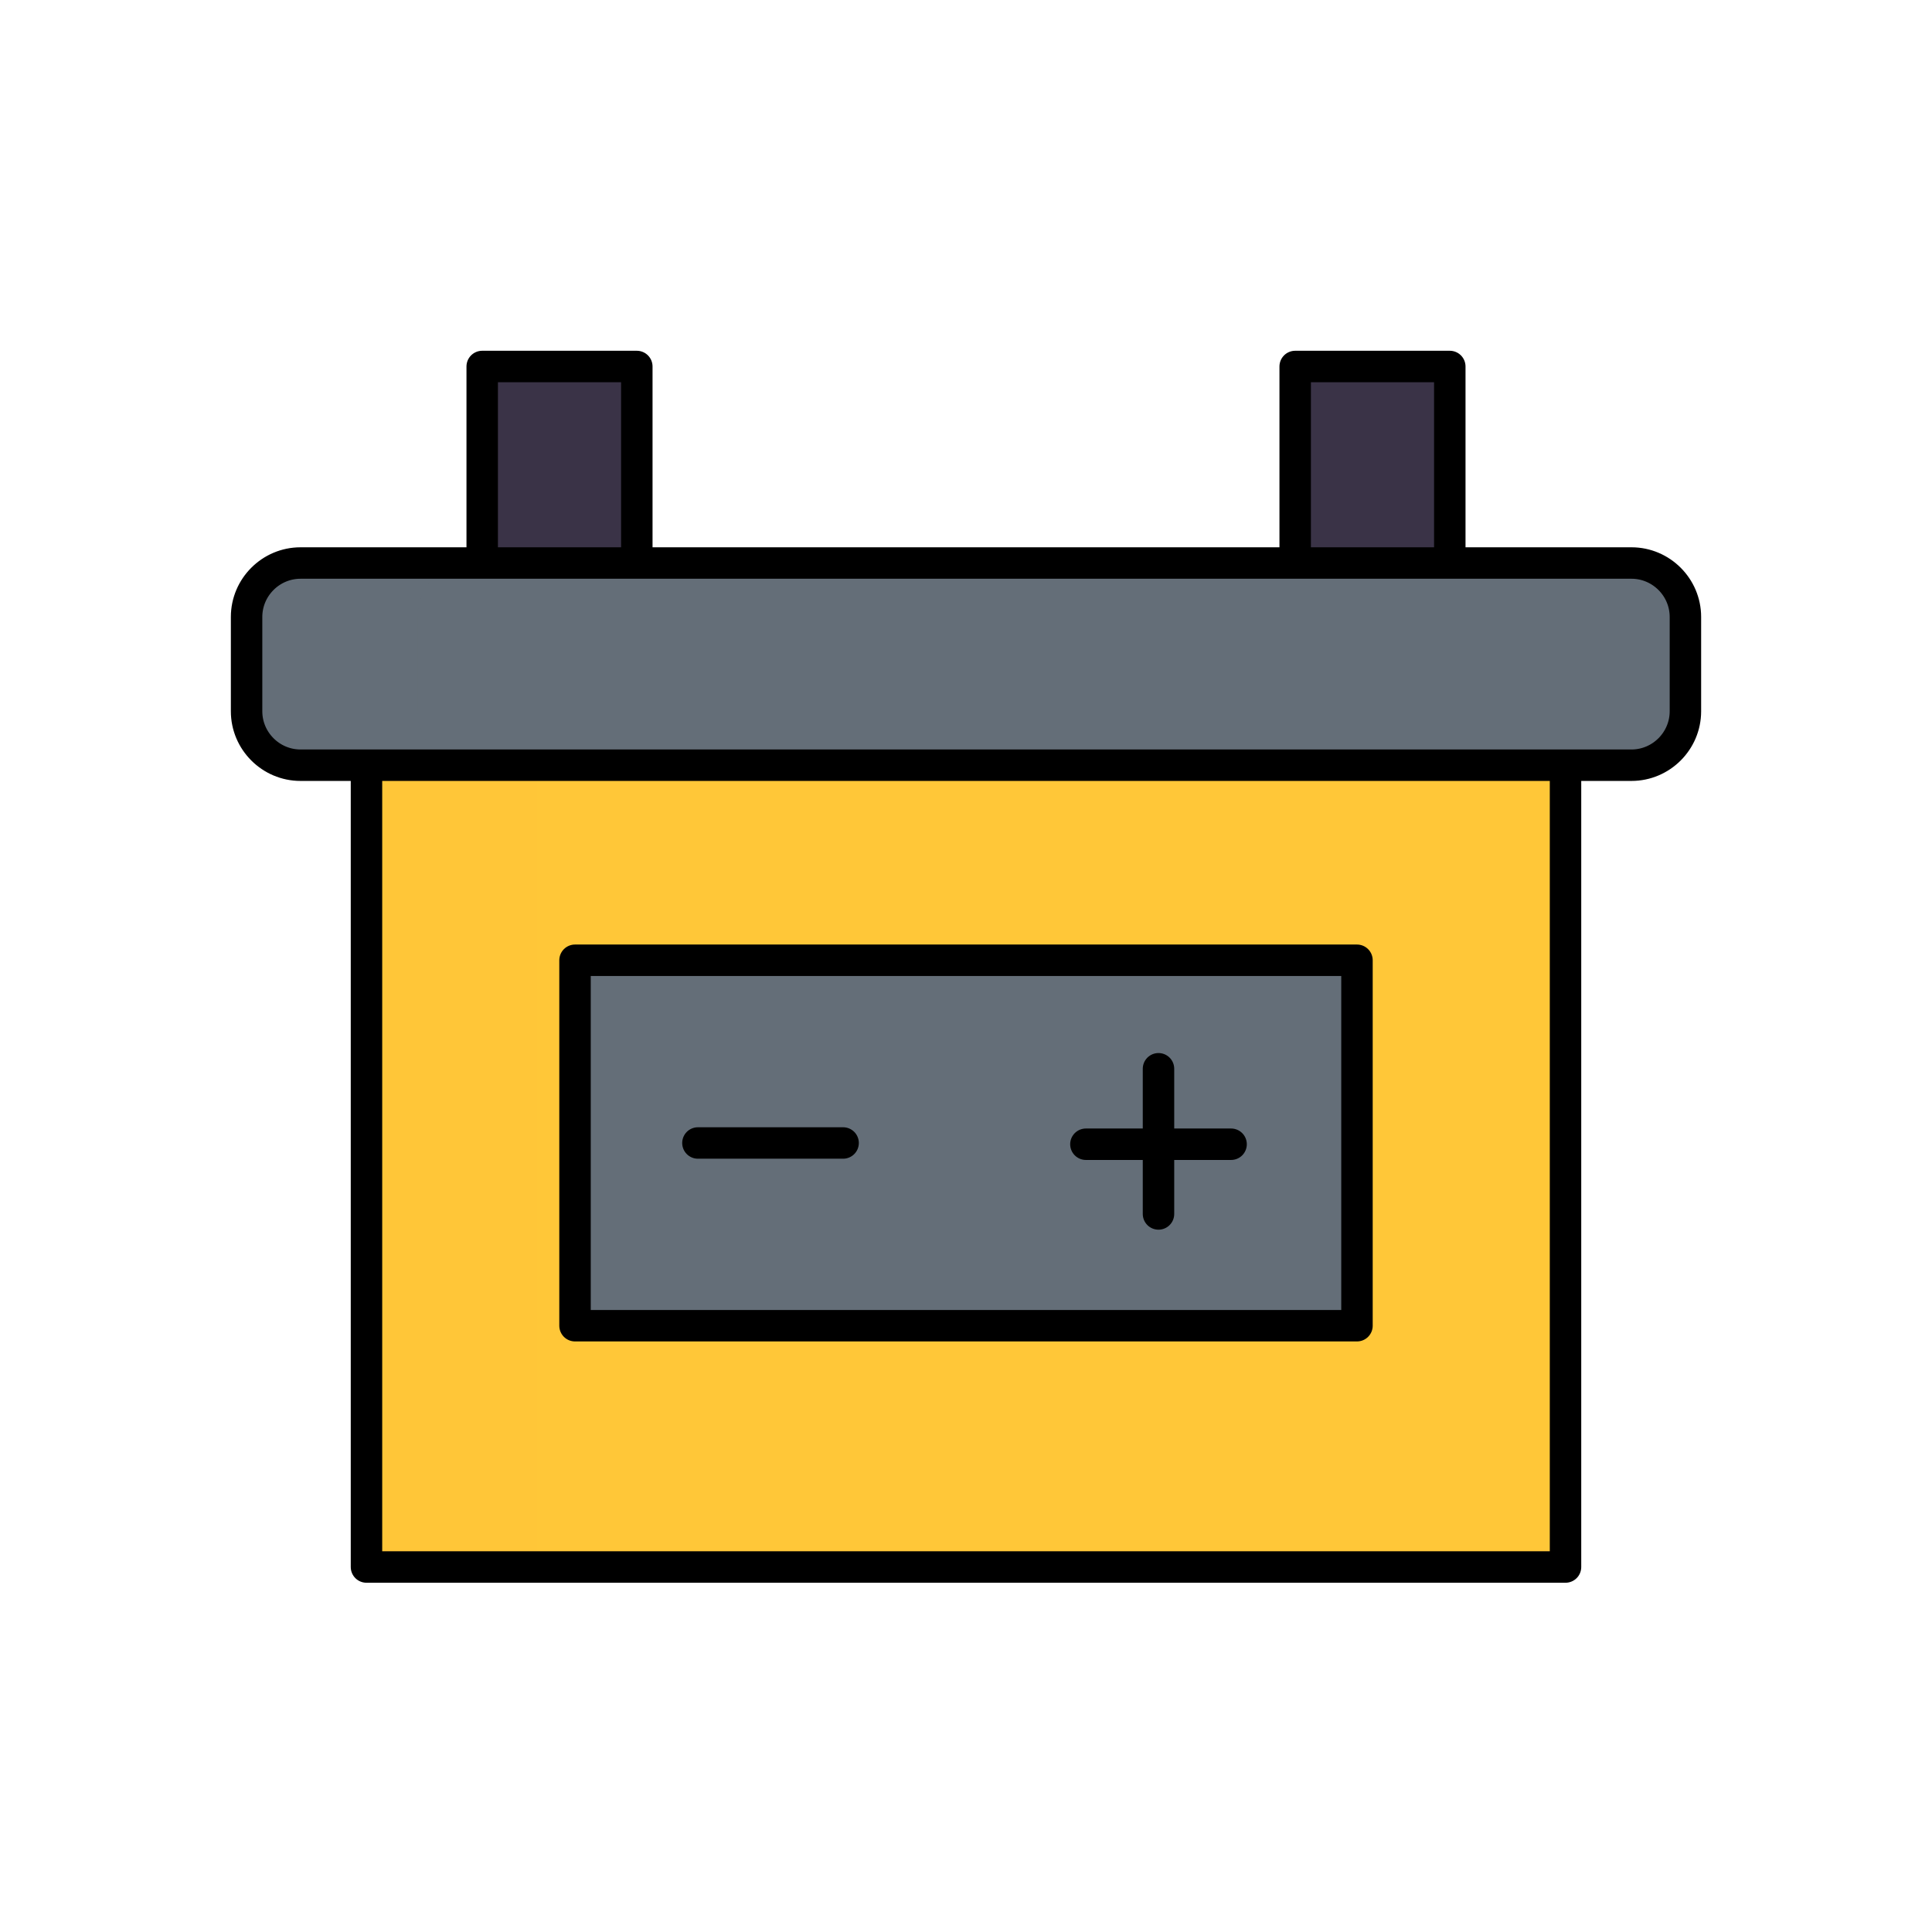
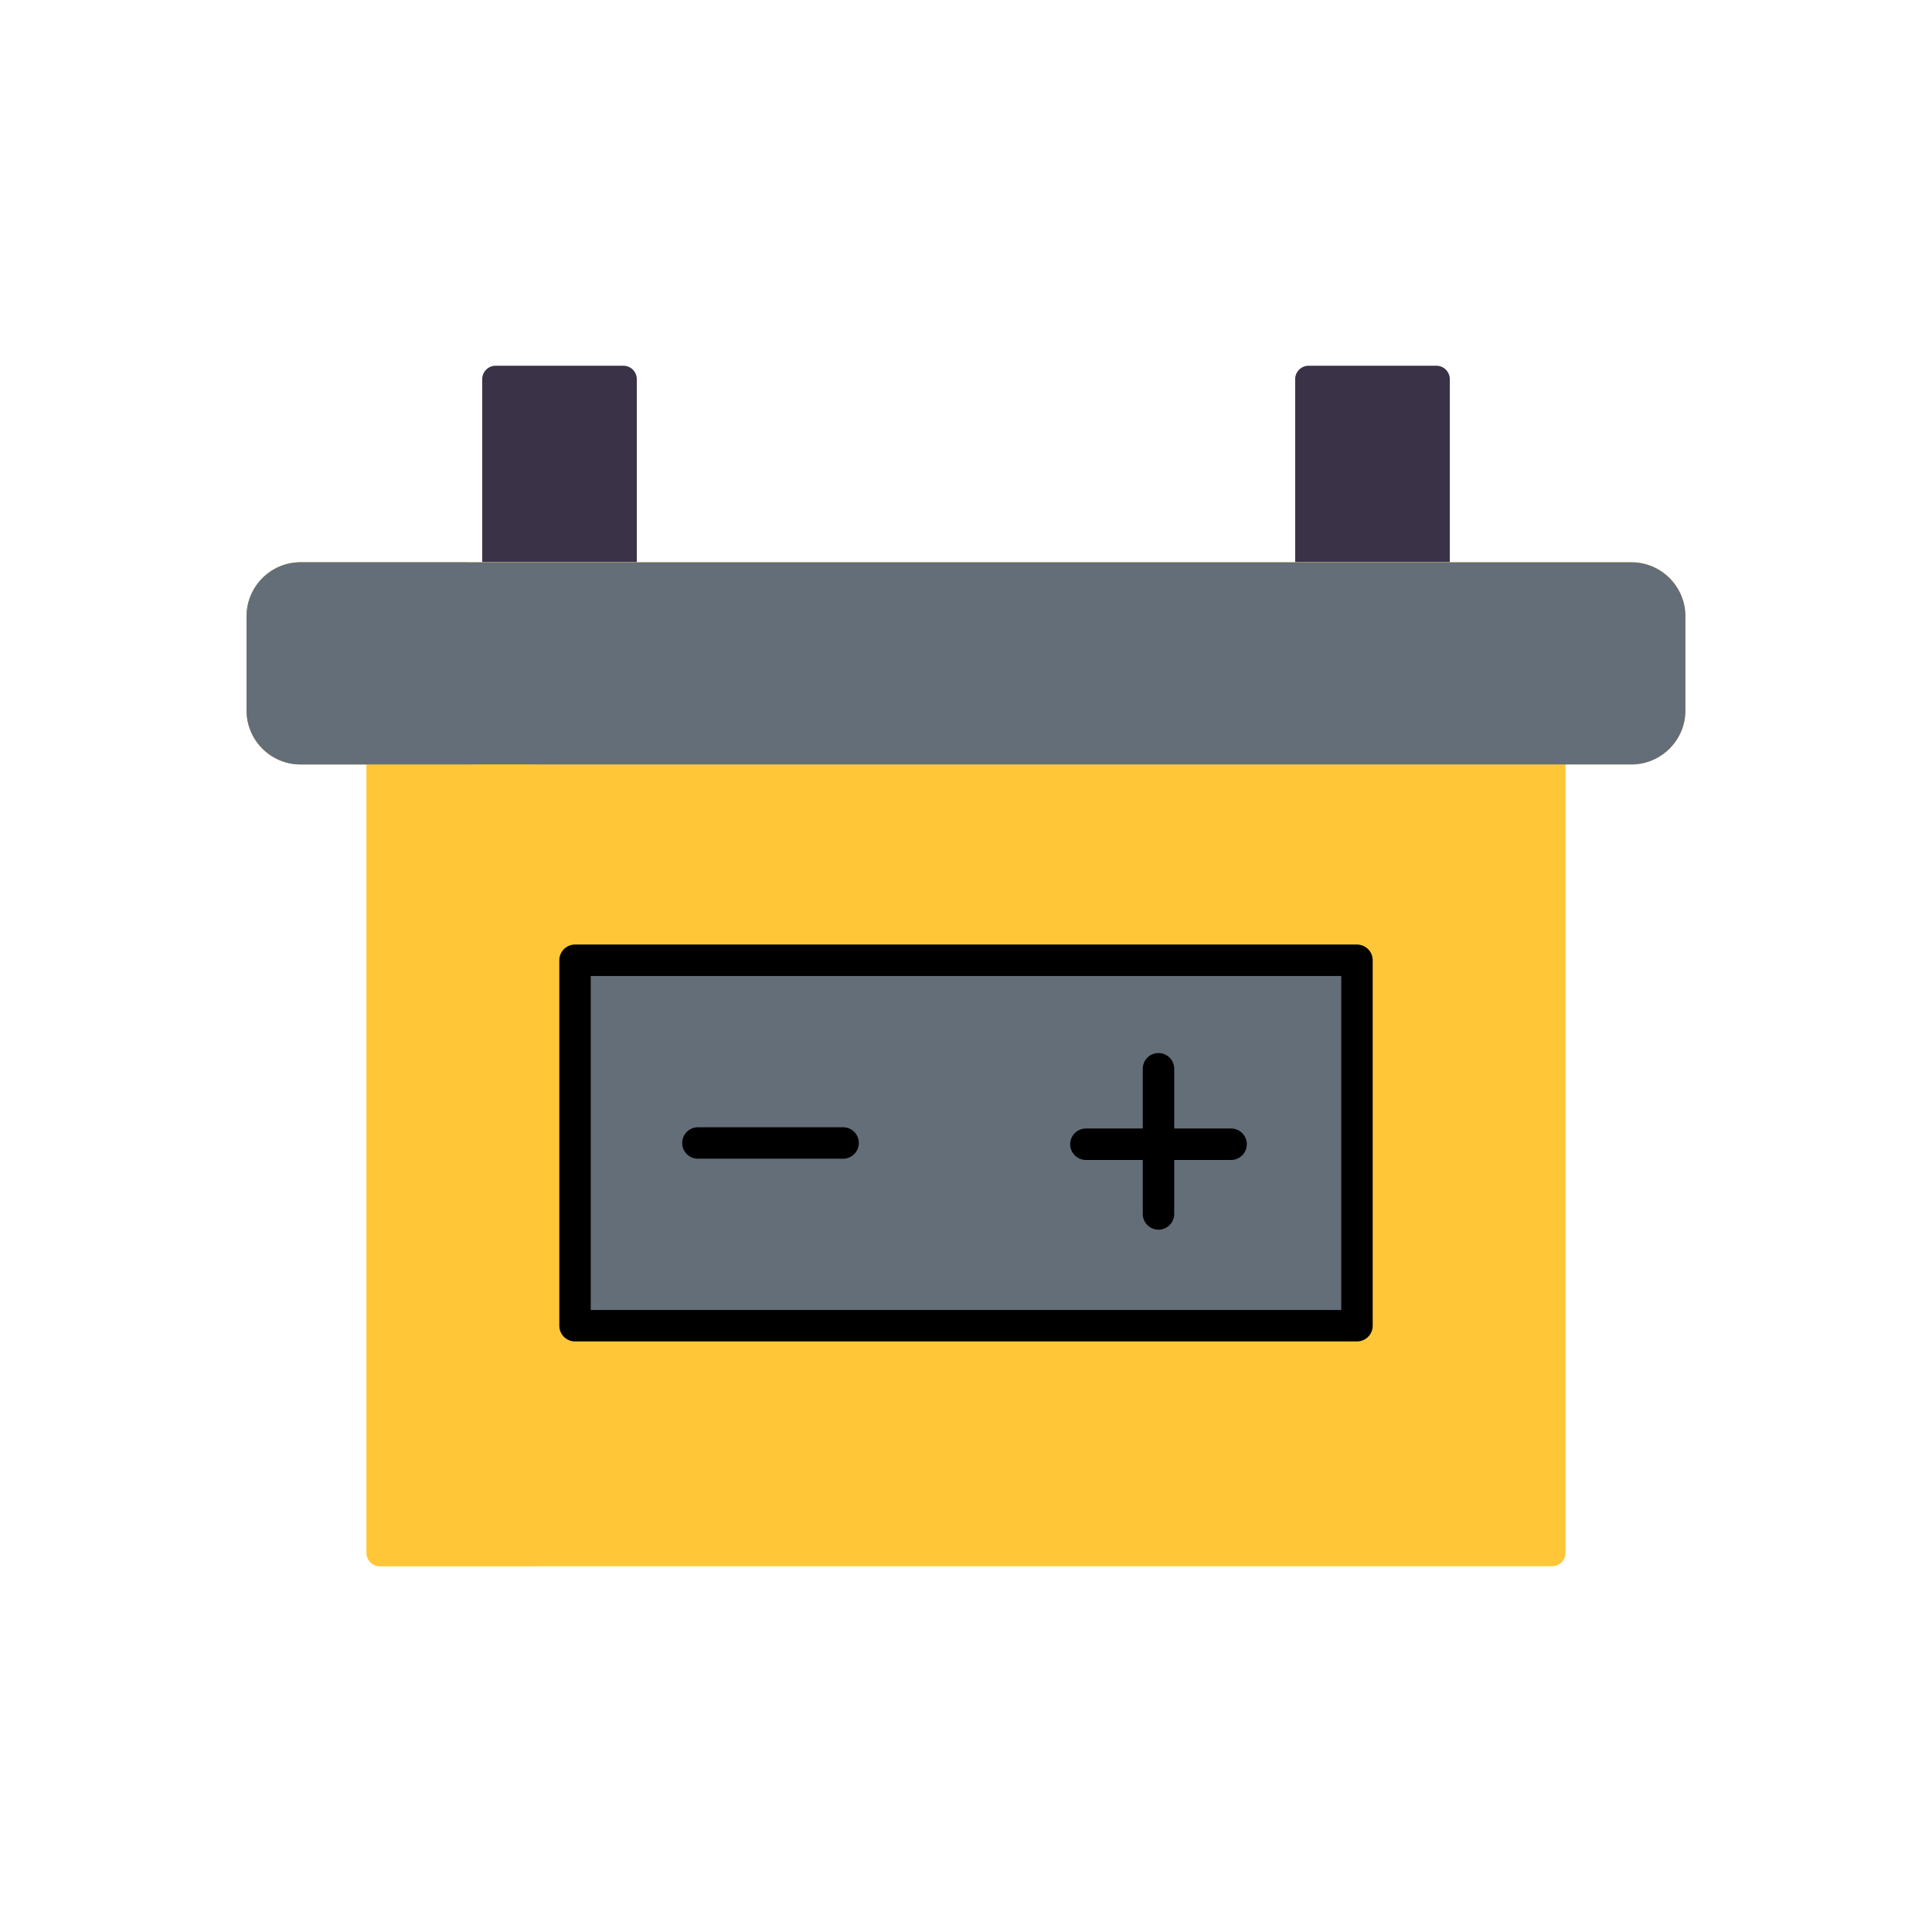
<svg xmlns="http://www.w3.org/2000/svg" width="430" height="430" style="width:100%;height:100%;transform:translate3d(0,0,0);content-visibility:visible" viewBox="0 0 430 430">
  <defs>
    <clipPath id="a">
      <path d="M0 0h430v430H0z" />
    </clipPath>
    <clipPath id="b">
      <path d="M0 0h430v430H0z" />
    </clipPath>
  </defs>
  <g clip-path="url(#a)">
    <g clip-path="url(#b)" style="display:block">
      <g style="display:none">
        <path class="quinary" />
        <path class="quinary" style="mix-blend-mode:multiply" />
      </g>
      <g style="display:none">
        <path class="quaternary" />
        <path class="quaternary" style="mix-blend-mode:multiply" />
      </g>
      <g style="display:block">
        <path fill="#3A3347" d="M141.734 84.4v40.74h-34.41V84.4a3 3 0 0 1 3-3h28.41a3 3 0 0 1 3 3zm180.947 0v40.74h-34.42V84.4a3 3 0 0 1 3-3h28.42a3 3 0 0 1 3 3z" class="tertiary" />
        <path fill="#FFC738" d="M375.12 137.14v21c0 6.6-5.4 12-12 12h-14.69V345.6a3 3 0 0 1-3 3H84.57a3 3 0 0 1-3-3V170.14H66.88c-6.6 0-12-5.4-12-12v-21c0-6.6 5.4-12 12-12h296.24c6.6 0 12 5.4 12 12z" class="senary" />
        <path fill="#646E78" d="M66.881 125.144h296.238c6.6 0 12 5.4 12 12v21c0 6.6-5.4 12-12 12H66.881c-6.6 0-12-5.4-12-12v-21c0-6.6 5.4-12 12-12z" class="secondary" />
-         <path fill="#FFC738" d="M19.03-89.225v178.45h-35.06a3 3 0 0 1-3-3v-175.45h38.06z" class="senary" opacity=".5" style="mix-blend-mode:multiply" transform="translate(100.6 259.37)" />
+         <path fill="#FFC738" d="M19.03-89.225v178.45h-35.06a3 3 0 0 1-3-3v-175.45z" class="senary" opacity=".5" style="mix-blend-mode:multiply" transform="translate(100.6 259.37)" />
        <path fill="#646E78" d="M1.66 22.5v-.01H-13.3c-.1.01-.19 0-.28-.01-.18-.01-.36-.02-.54-.04l-.53-.06c-.18-.02-.36-.04-.53-.08-.52-.1-1.04-.23-1.54-.39-.4-.13-.8-.28-1.18-.45-.19-.09-.39-.18-.58-.28a11.827 11.827 0 0 1-2.28-1.52c-.35-.3-.68-.61-1-.94-.31-.33-.6-.68-.88-1.05-.58-.78-1.07-1.62-1.44-2.52-.15-.36-.29-.72-.41-1.09-.35-1.13-.54-2.32-.54-3.56v-21c0-3.51 1.52-6.67 3.95-8.88.42-.38.88-.74 1.35-1.07.32-.21.65-.41.99-.6.55-.29 1.12-.55 1.71-.76.24-.08.48-.16.72-.23.29-.08.58-.16.87-.22.78-.16 1.58-.24 2.41-.24h37.75c-.31 0-.61.02-.91.06-.41.04-.8.1-1.19.18-.22.05-.43.1-.65.16-.21.05-.43.11-.64.19-.2.06-.4.13-.6.21-.08.03-.16.06-.24.1-.17.07-.33.14-.49.21-.23.11-.46.22-.68.34-.34.19-.67.39-.99.6-.47.32-.93.68-1.35 1.07-2.43 2.21-3.95 5.37-3.95 8.88v21c0 1.24.19 2.43.54 3.56.12.37.26.73.41 1.09.37.9.86 1.74 1.44 2.52.28.37.57.72.88 1.05.32.33.65.64 1 .94l.33.27c.01.01.02.01.03.02.1.08.21.16.31.23.23.17.47.33.71.48.06.05.13.09.2.13.03.02.06.04.1.06.01 0 .02.01.03.02.1.06.21.12.32.17.01.01.02.02.03.02.02.01.04.03.07.04.25.13.51.25.77.38h.01c.03.01.07.03.11.05.18.07.35.14.53.21.16.06.32.12.49.17.5.17 1.01.3 1.54.39.18.03.35.06.53.08l.53.06c.18.02.36.03.54.04.09.01.18.02.28.01.09.01.18.01.27.01H1.66z" class="secondary" opacity=".5" style="mix-blend-mode:multiply" transform="translate(79.91 147.645)" />
        <path fill="#646E78" d="M299.019 294.893H130.981a3 3 0 0 1-3-3v-75.338a3 3 0 0 1 3-3h168.038a3 3 0 0 1 3 3v75.338a3 3 0 0 1-3 3z" class="secondary" />
      </g>
      <path fill="none" stroke="#000" stroke-linecap="round" stroke-linejoin="round" stroke-width="7" d="M228.343 54.736" class="primary" style="display:block" />
      <path fill="none" class="primary" style="display:none" />
      <path fill="none" class="primary" style="display:none" />
      <g fill="none" stroke="#000" stroke-linecap="round" stroke-linejoin="round" stroke-width="7" style="display:block">
-         <path d="M141.735 124.31V81.568h-34.412v42.742m-40.442 1h296.238c6.6 0 12 5.4 12 12v21c0 6.6-5.4 12-12 12H66.881c-6.6 0-12-5.4-12-12v-21c0-6.6 5.4-12 12-12zm14.686 45v178.456h266.866V170.31m-25.756-46V81.568h-34.412v42.742" class="primary" />
        <path d="M302.019 295.06H127.981v-81.338h174.038v81.338zm-146.685-40.669h32.314m54.038.278H274m-16.157-16.796v32.314" class="primary" />
      </g>
    </g>
  </g>
</svg>